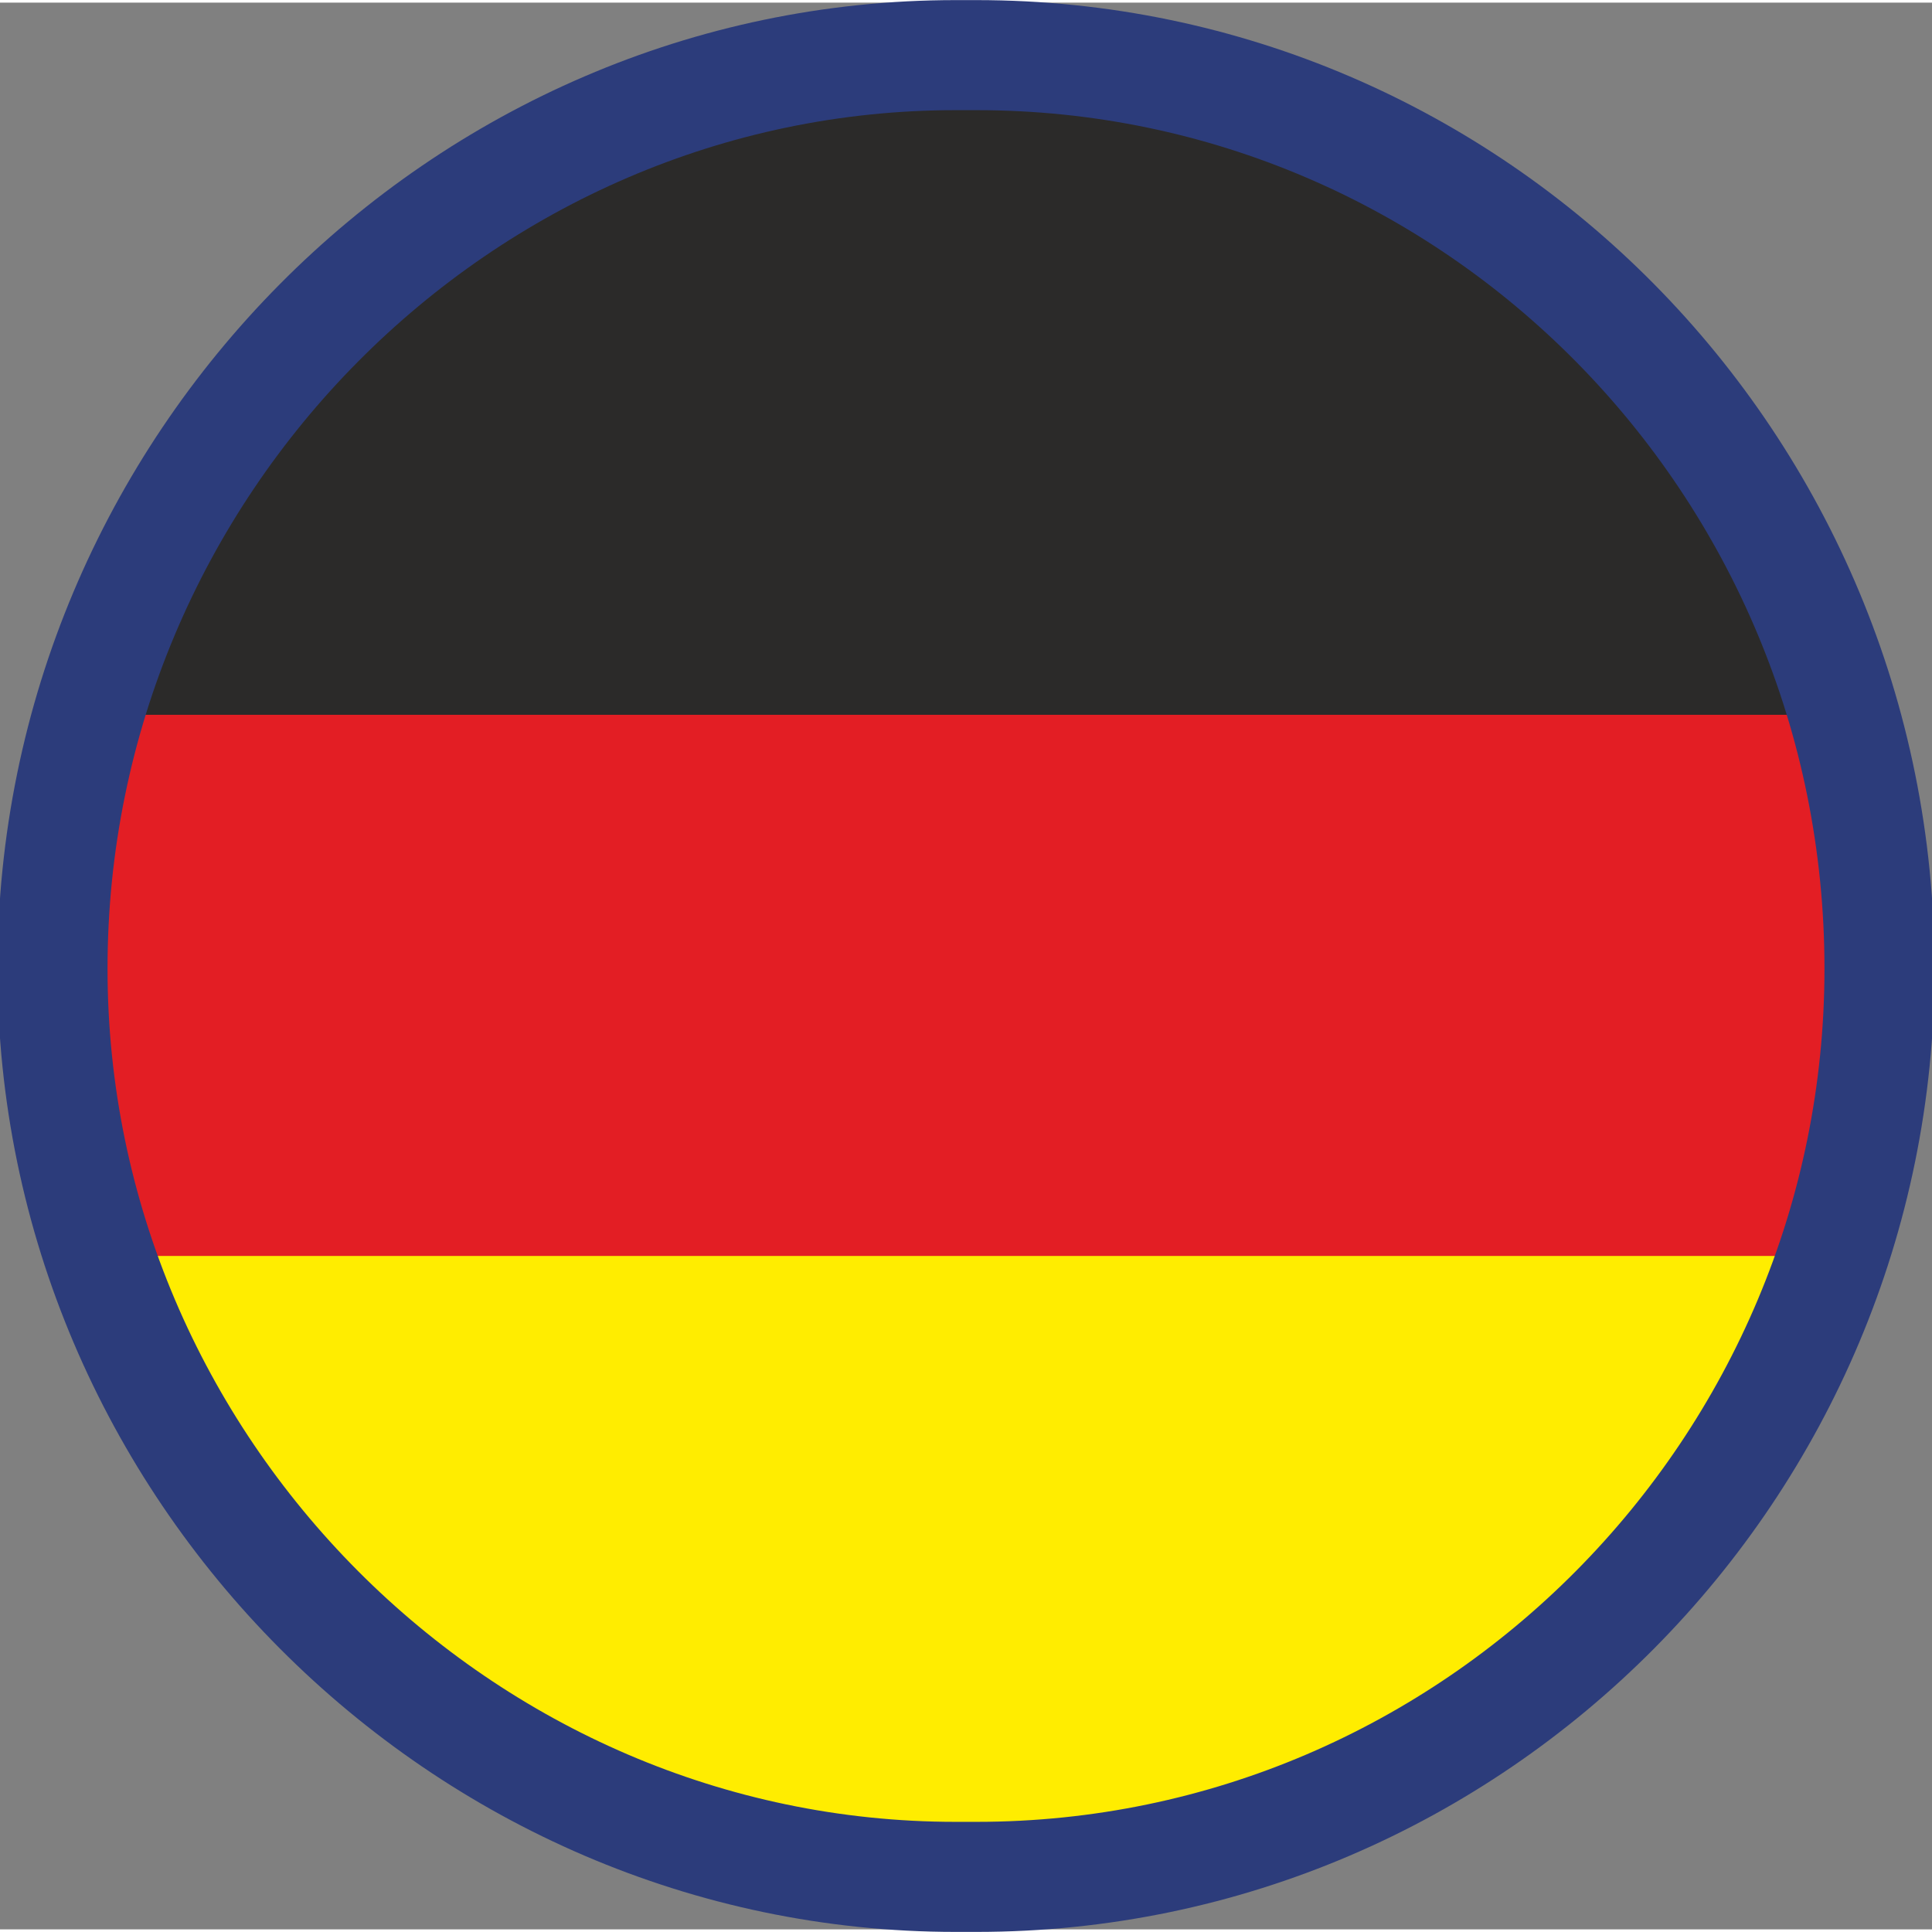
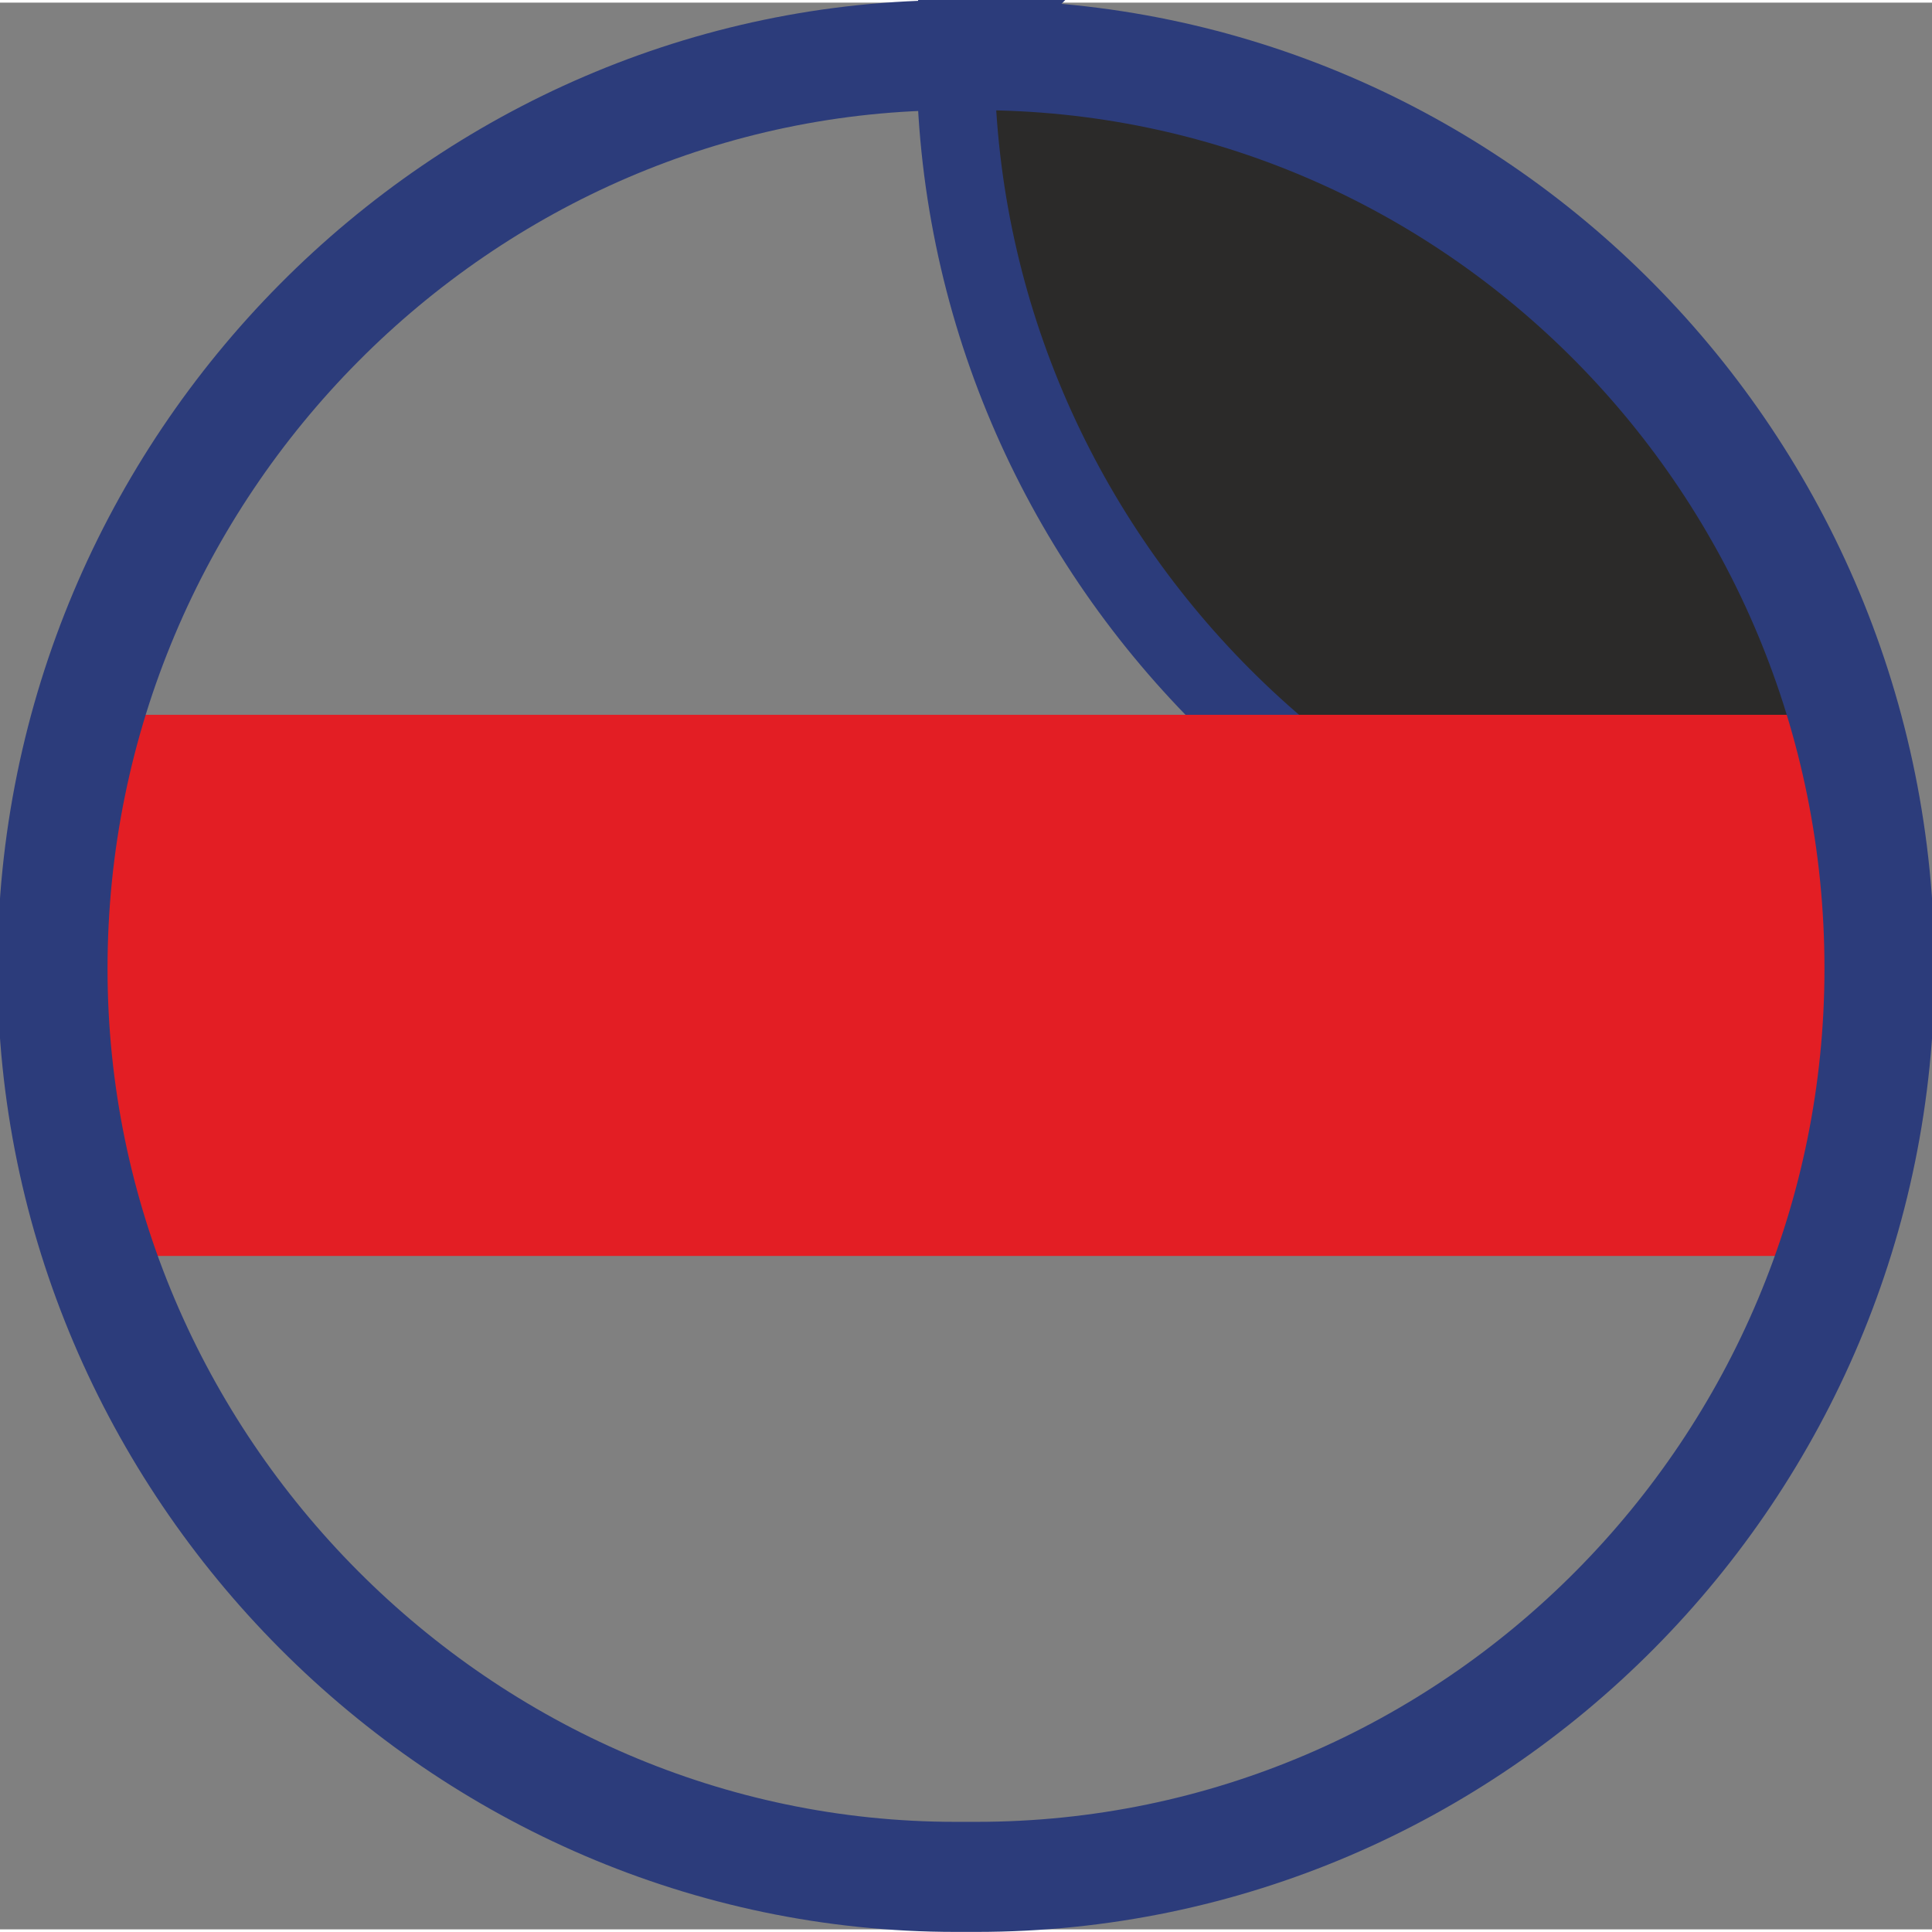
<svg xmlns="http://www.w3.org/2000/svg" xml:space="preserve" width="40px" height="40px" version="1.1" style="shape-rendering:geometricPrecision; text-rendering:geometricPrecision; image-rendering:optimizeQuality; fill-rule:evenodd; clip-rule:evenodd" viewBox="0 0 368 367">
  <rect x="0" y="0" width="368" height="367" fill="#808080" stroke="none" />
  <defs>
    <style type="text/css">
   
    .str0 {stroke:#2C3C7B;stroke-width:14.849}
    .str1 {stroke:#2C3C7B;stroke-width:20.963}
    .fil4 {fill:none}
    .fil0 {fill:#2B2A29}
    .fil2 {fill:#FFED00}
    .fil3 {fill:#E31E24}
    .fil1 {fill:url(#id0)}
   
  </style>
    <radialGradient id="id0" gradientUnits="userSpaceOnUse" gradientTransform="matrix(1.042 -0 -0 1.032 -8 -6)" cx="182.93" cy="182.963" r="36.766" fx="182.93" fy="182.963">
      <stop offset="0" style="stop-opacity:1; stop-color:#FEFEFE" />
      <stop offset="0.569" style="stop-opacity:1; stop-color:#FEFEFE" />
      <stop offset="0.69" style="stop-opacity:1; stop-color:#FBD9CA" />
      <stop offset="0.839" style="stop-opacity:1; stop-color:#F5B2B6" />
      <stop offset="0.941" style="stop-opacity:1; stop-color:#E31E24" />
      <stop offset="1" style="stop-opacity:1; stop-color:#E31E24" />
    </radialGradient>
  </defs>
  <g id="Ebene_x0020_1">
    <g id="_3068184198512">
-       <path class="fil0 str0" d="M182 10l4 0c95,0 172,78 172,173l0 0c0,95 -77,173 -172,173l-4 0c-94,0 -172,-78 -172,-173l0 0c0,-95 78,-173 172,-173z" />
-       <path class="fil1" d="M68 195l0 -24c0,-10 11,-18 24,-18l182 0c13,0 24,8 24,18l0 24c0,9 -11,17 -24,17l-182 0c-13,0 -24,-8 -24,-17z" />
-       <path class="fil2" d="M43 285l-18 -54c-6,-17 22,-20 40,-20l239 0c17,0 47,2 43,20l-11 55c-4,18 -90,66 -107,65l-103 -7c-17,-1 -77,-42 -83,-59z" />
+       <path class="fil0 str0" d="M182 10l4 0c95,0 172,78 172,173l0 0l-4 0c-94,0 -172,-78 -172,-173l0 0c0,-95 78,-173 172,-173z" />
      <rect class="fil3" transform="matrix(9.68484E-14 -3.164 3.132 7.11477E-14 10.484 238.73)" width="32.578" height="110.887" />
      <path class="fil4 str1" d="M182 10l4 0c95,0 172,78 172,174l0 0c0,95 -77,173 -172,173l-4 0c-94,0 -172,-78 -172,-173l0 0c0,-96 78,-174 172,-174z" />
    </g>
  </g>
</svg>